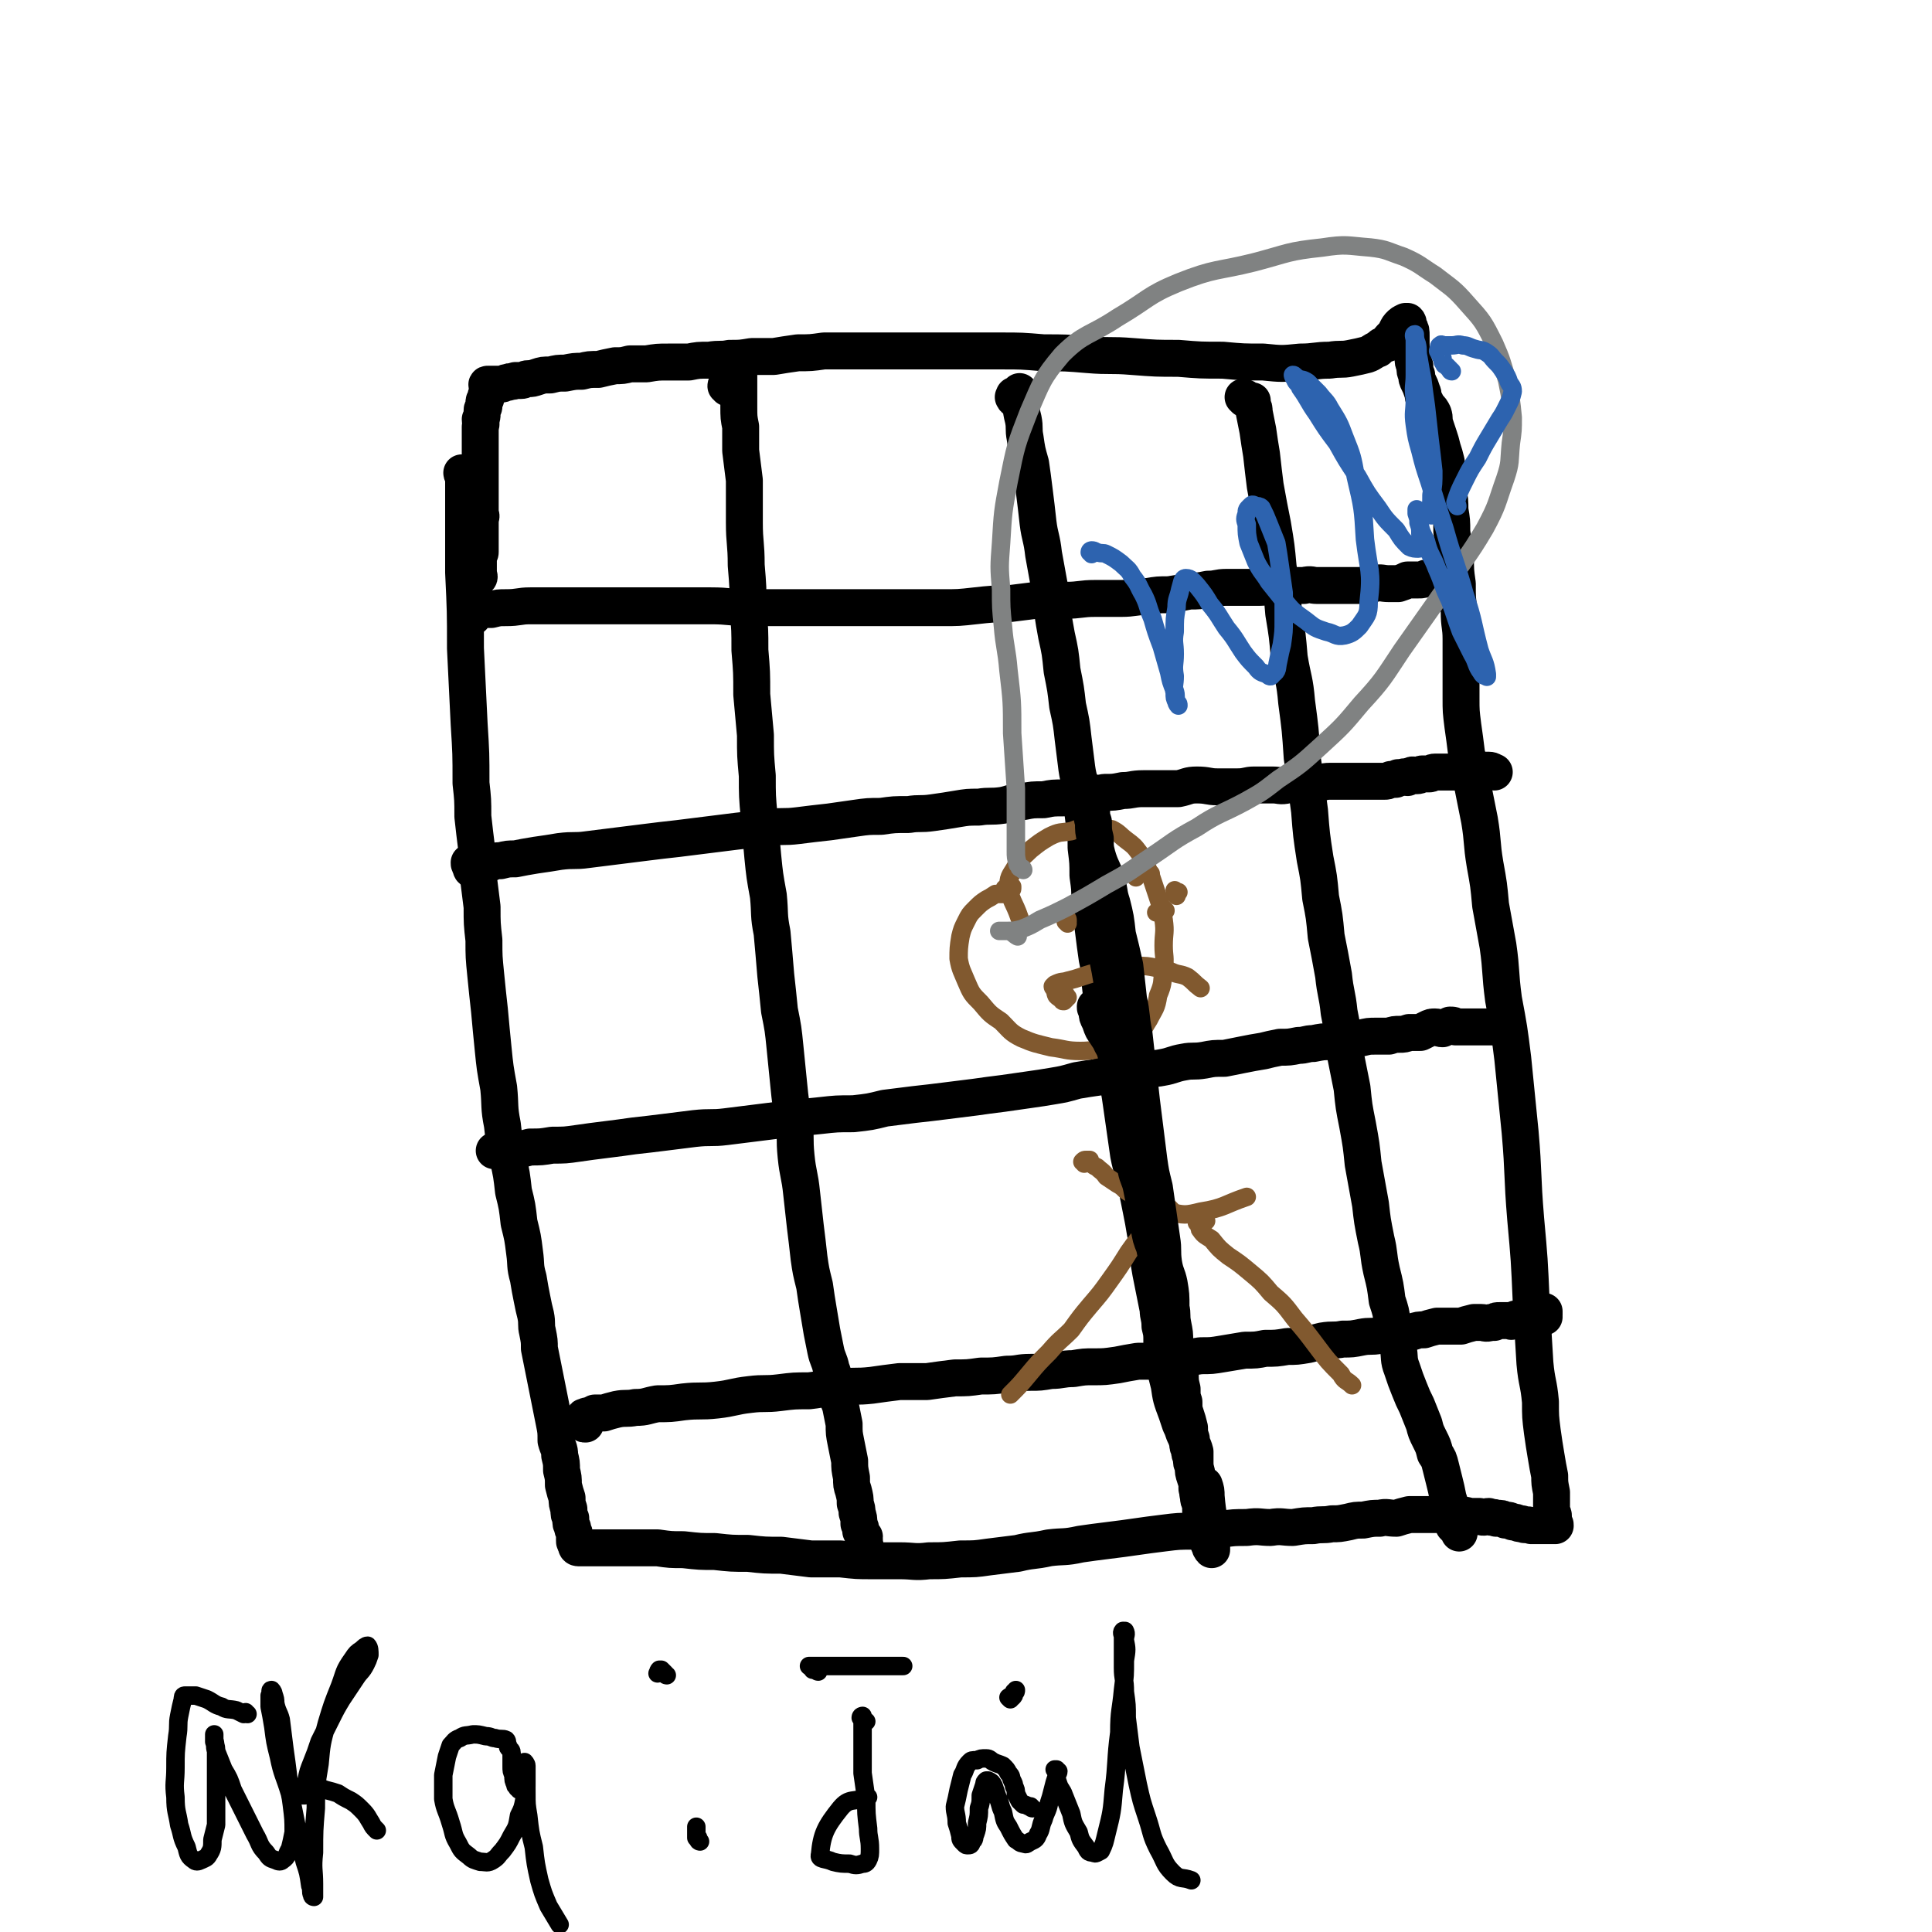
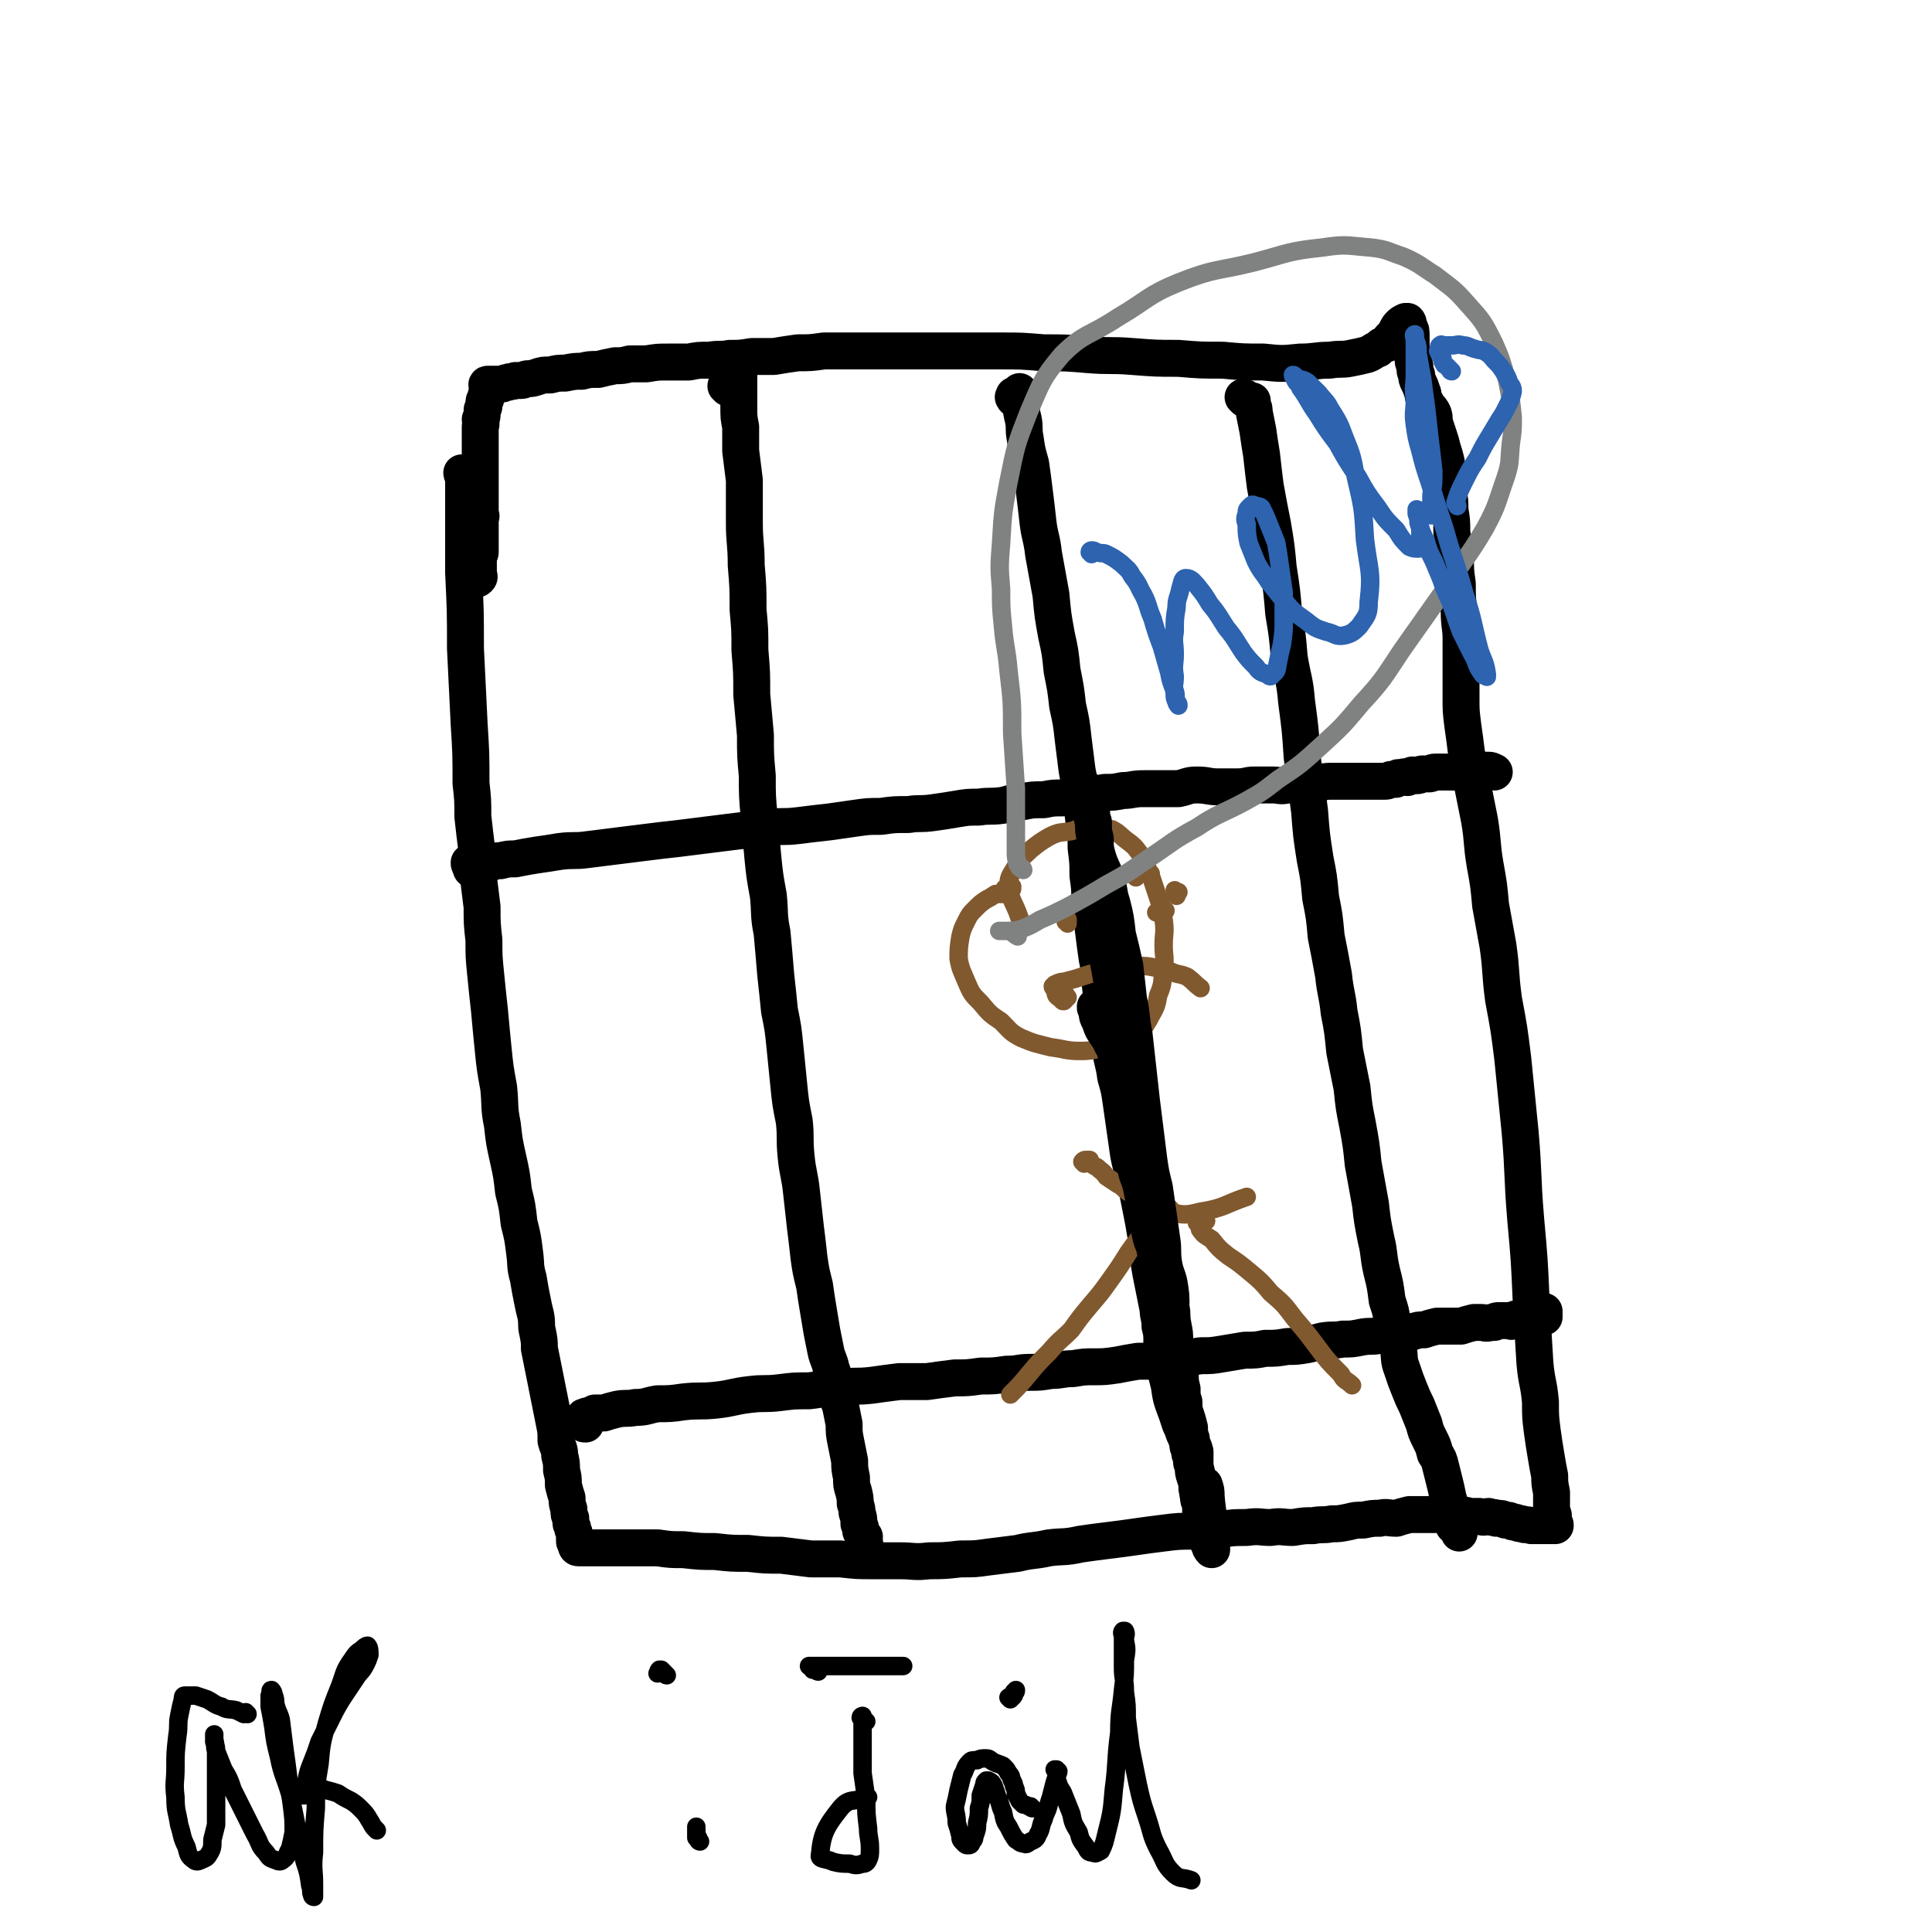
<svg xmlns="http://www.w3.org/2000/svg" viewBox="0 0 1046 1046" version="1.1">
  <g fill="none" stroke="#000000" stroke-width="20" stroke-linecap="round" stroke-linejoin="round">
    <path d="M251,257c0,0 -1,-1 -1,-1 0,1 1,1 1,2 0,1 1,1 1,1 0,-1 0,-1 -1,-2 0,0 0,0 0,0 0,-1 0,0 0,0 0,1 0,1 0,1 0,4 0,4 0,8 0,7 0,7 0,14 0,15 0,15 0,30 1,21 1,21 1,41 1,21 1,21 2,41 1,16 1,16 1,32 1,9 1,9 1,18 1,9 1,9 2,17 0,8 0,8 1,16 1,8 1,8 2,16 0,9 0,9 1,18 0,9 0,9 1,19 1,10 1,10 2,19 1,11 1,11 2,21 1,10 1,10 3,21 1,10 0,10 2,20 1,9 1,9 3,18 2,9 2,9 3,18 2,8 2,8 3,17 2,8 2,8 3,16 1,7 0,7 2,14 1,6 1,6 2,11 1,5 1,5 2,9 1,5 0,5 1,9 1,5 1,5 1,9 1,5 1,5 2,10 1,5 1,5 2,10 1,5 1,5 2,10 1,5 1,5 2,10 1,5 1,5 1,10 1,4 2,4 2,8 1,4 1,4 1,8 1,4 1,4 1,8 1,4 1,4 2,7 0,3 0,3 1,6 0,3 0,3 1,5 0,3 0,3 1,5 0,2 1,2 1,4 0,1 0,1 0,3 0,1 0,1 1,2 0,1 0,1 0,1 0,1 1,1 1,1 1,0 1,0 1,0 1,0 1,0 2,0 2,0 2,0 4,0 3,0 3,0 7,0 4,0 4,0 7,0 5,0 5,0 10,0 6,0 6,0 12,0 7,1 7,1 14,1 9,1 9,1 17,1 9,1 9,1 18,1 9,1 9,1 18,1 8,1 8,1 16,2 8,0 8,0 16,0 9,1 9,1 17,1 8,0 8,0 15,0 8,0 8,1 16,0 8,0 8,0 17,-1 8,0 8,0 15,-1 8,-1 8,-1 16,-2 8,-2 8,-1 17,-3 8,-1 8,0 17,-2 7,-1 7,-1 15,-2 8,-1 8,-1 15,-2 7,-1 7,-1 15,-2 8,-1 8,-1 16,-1 7,-1 7,-1 15,-1 7,-1 7,-1 14,-1 7,-1 7,0 13,0 6,-1 6,0 12,0 6,-1 6,-1 11,-1 5,-1 5,0 10,-1 4,0 4,0 9,-1 4,-1 4,-1 8,-1 5,-1 5,-1 9,-1 4,-1 4,0 9,0 3,-1 3,-1 7,-2 3,0 3,0 6,0 3,0 3,0 7,0 3,0 3,0 6,0 4,0 4,0 7,0 3,0 3,0 7,1 3,0 3,0 5,0 3,1 3,0 5,0 2,1 2,0 4,1 3,0 3,0 5,1 2,0 2,0 4,1 3,0 2,1 5,1 2,1 2,0 5,1 2,0 2,0 4,0 2,0 2,0 5,0 1,0 1,0 3,0 1,0 1,0 1,0 0,-1 0,-1 -1,-1 0,-1 0,-1 0,-2 0,-1 0,-1 0,-2 0,-1 0,-1 -1,-3 0,-1 0,-1 0,-3 0,-4 0,-4 0,-7 -1,-5 -1,-5 -1,-9 -1,-5 -1,-5 -2,-11 -1,-6 -1,-6 -2,-13 -1,-8 -1,-8 -1,-16 -1,-11 -2,-10 -3,-21 -1,-17 -1,-17 -2,-33 -1,-23 -1,-23 -3,-45 -2,-24 -1,-24 -3,-47 -2,-20 -2,-20 -4,-40 -2,-16 -2,-16 -5,-32 -2,-15 -1,-15 -3,-29 -2,-11 -2,-11 -4,-22 -1,-11 -1,-11 -3,-22 -2,-12 -1,-12 -3,-24 -2,-10 -2,-10 -4,-20 -1,-8 -1,-8 -3,-16 -1,-8 -1,-8 -2,-15 -1,-8 -1,-8 -1,-15 0,-8 0,-8 0,-16 0,-8 0,-8 0,-16 0,-7 -1,-7 -1,-15 -1,-7 -1,-7 -1,-15 -1,-7 -1,-7 -1,-15 -1,-6 -1,-6 -2,-13 0,-6 0,-6 -1,-12 0,-5 0,-5 -1,-10 0,-4 0,-4 0,-9 -1,-3 -1,-3 -1,-7 -1,-4 -1,-4 -2,-7 -1,-4 -1,-4 -2,-7 -1,-3 -1,-3 -2,-6 -1,-3 0,-3 -1,-6 -1,-2 -1,-2 -3,-4 -1,-2 -1,-2 -2,-4 -1,-2 0,-2 -1,-4 -1,-3 -1,-3 -2,-5 -1,-2 -1,-2 -1,-4 -1,-2 -1,-2 -1,-5 -1,-2 -1,-2 -1,-5 -1,-3 -1,-3 -1,-6 0,-2 0,-2 0,-5 0,-3 0,-3 -1,-5 -1,-1 0,-2 -1,-3 -1,0 -1,0 -1,0 -2,1 -2,1 -3,2 -1,1 -1,1 -2,3 -1,2 -1,2 -2,3 -2,2 -2,2 -3,4 -3,1 -3,1 -5,3 -3,1 -3,2 -6,3 -4,1 -4,1 -9,2 -5,1 -5,0 -11,1 -8,0 -8,1 -16,1 -10,1 -10,1 -20,0 -11,0 -11,0 -22,-1 -12,0 -12,0 -24,-1 -12,0 -12,0 -25,-1 -12,-1 -12,0 -24,-1 -12,-1 -12,-1 -24,-1 -12,-1 -12,-1 -23,-1 -11,0 -11,0 -22,0 -10,0 -10,0 -21,0 -9,0 -9,0 -19,0 -9,0 -9,0 -18,0 -8,0 -8,0 -16,0 -7,1 -7,1 -14,1 -7,1 -7,1 -13,2 -6,0 -6,0 -12,0 -6,1 -6,1 -12,1 -5,1 -5,0 -11,1 -6,0 -6,0 -11,1 -6,0 -6,0 -11,0 -6,0 -6,0 -12,1 -4,0 -4,0 -9,0 -4,1 -4,1 -8,1 -5,1 -5,1 -9,2 -5,0 -5,0 -9,1 -4,0 -4,0 -9,1 -4,0 -4,0 -8,1 -4,0 -4,0 -7,1 -3,1 -3,1 -5,1 -2,0 -2,1 -4,1 -2,0 -2,0 -3,0 -2,1 -2,0 -4,1 -2,0 -2,1 -4,1 -1,0 -1,0 -3,0 -1,0 -1,0 -3,0 -1,0 -1,0 -1,0 -1,0 0,1 0,1 0,0 0,0 0,0 0,0 0,0 0,1 0,1 0,1 0,1 0,1 0,1 0,1 0,1 0,1 0,1 -1,1 -1,1 -1,3 -1,1 -1,1 -1,2 0,1 0,1 0,2 0,1 -1,1 -1,2 0,1 0,1 0,2 0,2 0,2 -1,3 0,2 1,2 0,4 0,1 0,1 0,3 0,2 0,2 0,4 0,2 0,2 0,4 0,2 0,2 0,4 0,2 0,2 0,4 0,2 0,2 0,4 0,2 0,2 0,4 0,1 0,1 0,3 0,2 0,2 0,3 0,2 0,2 0,3 0,1 0,1 0,2 0,1 0,1 0,2 0,1 0,1 0,2 0,2 0,2 0,3 0,1 0,1 0,2 1,2 0,2 0,3 0,2 0,2 0,3 0,2 0,2 0,3 0,2 0,2 0,3 0,2 0,2 0,3 0,1 0,1 0,3 0,1 0,1 0,3 0,1 -1,1 -1,3 0,1 0,1 0,2 0,1 0,1 0,2 0,1 0,1 0,2 0,1 0,1 0,2 0,2 1,2 0,3 -1,1 -1,0 -2,1 -1,0 -1,0 -1,0 " />
-     <path d="M256,334c-1,0 -1,-1 -1,-1 0,0 0,0 0,-1 1,0 1,0 1,-1 1,0 1,1 1,1 1,-1 1,-1 2,-2 1,0 2,0 3,0 2,0 2,0 4,0 4,-1 4,-1 8,-1 7,0 7,-1 13,-1 9,0 9,0 17,0 10,0 10,0 19,0 10,0 10,0 21,0 10,0 10,0 21,0 10,0 10,0 20,0 10,0 10,1 21,1 11,0 11,0 21,0 11,0 11,0 23,0 10,0 10,0 21,0 10,0 10,0 19,0 10,0 10,0 20,0 9,0 9,0 18,-1 9,-1 9,-1 17,-1 8,-1 8,-1 16,-2 8,0 8,1 16,0 8,0 8,-1 16,-1 7,0 7,0 14,0 7,0 7,-1 14,-1 6,-1 6,-1 12,-1 6,-1 6,-1 11,-2 5,0 5,0 10,-1 5,0 5,-1 10,-1 5,0 5,0 9,0 5,0 5,0 9,0 4,0 4,-1 8,-1 4,0 4,0 8,0 4,0 4,0 8,0 4,-1 4,0 7,0 4,0 4,0 8,0 4,0 4,0 8,0 4,0 4,0 8,0 4,-1 3,-1 7,-1 4,-1 4,0 8,0 3,0 3,0 5,0 3,-1 3,-1 5,-2 2,0 2,0 3,0 2,0 2,0 3,0 2,0 2,0 4,-1 1,0 1,0 3,0 1,0 1,0 3,0 0,0 1,0 1,0 0,0 0,0 -1,0 " />
    <path d="M255,468c0,0 -1,-1 -1,-1 0,1 0,1 1,2 0,1 0,1 0,1 0,1 1,1 1,1 1,0 1,0 2,-1 1,0 0,0 1,-1 1,0 1,0 2,0 1,0 0,-1 1,-1 2,-1 2,-1 4,-1 2,-1 2,-1 5,-1 4,-1 4,-1 8,-1 5,-1 5,-1 11,-2 7,-1 7,-1 13,-2 8,-1 8,0 15,-1 8,-1 8,-1 16,-2 8,-1 8,-1 16,-2 8,-1 8,-1 17,-2 8,-1 8,-1 16,-2 8,-1 8,-1 16,-2 9,-1 9,-1 17,-2 8,-1 8,0 16,-1 8,-1 8,-1 17,-2 7,-1 7,-1 14,-2 7,-1 7,-1 14,-1 7,-1 7,-1 15,-1 6,-1 6,0 13,-1 7,-1 7,-1 13,-2 6,-1 6,-1 12,-1 6,-1 6,0 13,-1 5,-1 5,-2 11,-2 5,-1 5,-1 11,-1 5,-1 5,-1 11,-1 5,-1 5,-1 11,-1 5,-1 5,-1 11,-2 5,0 5,0 10,-1 5,0 5,-1 11,-1 4,0 4,0 9,0 5,0 5,0 10,0 5,-1 5,-2 10,-2 6,0 6,1 11,1 5,0 5,0 11,0 5,0 5,-1 9,-1 5,0 5,0 10,0 4,0 4,1 8,0 4,0 4,-1 8,-1 4,0 4,1 8,0 3,0 3,-1 7,-1 4,0 4,0 8,0 4,0 4,0 8,0 3,0 3,0 7,0 3,0 3,0 6,0 2,0 2,0 4,-1 1,0 1,0 2,0 1,0 1,0 2,-1 1,0 1,0 2,0 2,-1 2,0 3,0 1,-1 1,-1 2,-1 1,-1 1,0 3,0 2,0 2,-1 3,-1 2,0 2,0 4,0 1,0 1,-1 3,-1 2,0 2,0 3,0 3,0 3,0 5,0 2,0 2,0 5,0 1,0 1,0 3,0 1,0 1,0 3,0 1,0 1,-1 3,-1 1,0 1,0 2,0 0,0 0,0 1,0 0,0 0,0 1,0 1,0 1,0 1,0 1,0 1,0 1,0 1,0 1,0 1,0 2,0 2,1 3,1 0,0 0,0 0,0 " />
-     <path d="M271,624c-1,-1 -1,-1 -1,-1 -1,-1 -1,0 -1,0 -1,0 -1,0 -1,0 -1,0 0,0 0,0 1,0 1,0 1,0 1,0 1,0 1,0 1,0 1,0 1,0 1,0 1,0 1,0 2,0 2,0 3,0 3,0 3,0 5,0 3,-1 3,-1 7,-2 6,0 6,0 12,-1 7,0 7,0 14,-1 7,-1 7,-1 15,-2 8,-1 8,-1 15,-2 9,-1 9,-1 17,-2 8,-1 8,-1 16,-2 9,-1 9,0 17,-1 8,-1 8,-1 16,-2 8,-1 8,-1 16,-2 9,-1 9,-1 19,-2 9,-1 9,-1 18,-1 9,-1 9,-1 17,-3 8,-1 8,-1 16,-2 9,-1 9,-1 17,-2 8,-1 8,-1 16,-2 7,-1 7,-1 15,-2 7,-1 7,-1 14,-2 7,-1 7,-1 13,-2 6,-1 6,-1 13,-3 6,-1 6,-1 13,-2 6,-1 6,0 12,-2 5,-1 5,-2 11,-2 5,-1 5,0 10,-1 6,-1 6,-2 12,-3 5,-1 5,0 11,-1 5,-1 5,-1 11,-1 5,-1 5,-1 10,-2 5,-1 5,-1 11,-2 4,-1 4,-1 9,-2 5,0 5,0 10,-1 4,0 4,-1 8,-1 5,-1 5,-1 9,-1 5,-1 5,-1 10,-1 4,-1 4,-1 7,-1 4,-1 4,-1 8,-1 4,0 4,0 7,0 3,-1 3,-1 6,-1 2,0 2,0 5,-1 3,0 3,0 6,0 2,-1 2,-1 4,-2 2,-1 2,-1 4,-1 2,0 2,1 4,1 2,-1 2,-1 4,-2 2,0 2,0 3,1 2,0 2,0 4,0 1,0 1,0 3,0 1,0 1,0 3,0 2,0 2,0 3,0 2,0 2,0 3,0 0,0 0,0 1,0 0,0 0,0 1,0 1,0 1,0 1,0 1,0 1,0 1,0 1,0 1,0 2,0 1,0 1,0 2,0 1,0 1,0 2,0 1,0 1,0 1,0 0,0 0,0 0,0 " />
    <path d="M317,771c-1,0 -1,0 -1,-1 -1,0 0,0 0,-1 0,0 0,0 0,0 0,-1 0,-1 0,-1 0,-1 0,-1 1,-1 1,-1 1,0 1,0 2,-1 2,-1 4,-2 2,0 2,0 5,0 3,-1 3,-1 7,-2 5,-1 5,0 10,-1 6,0 6,-1 12,-2 7,0 7,0 14,-1 9,-1 9,0 18,-1 9,-1 9,-2 18,-3 8,-1 8,0 16,-1 8,-1 8,-1 16,-1 9,-1 9,-2 17,-2 8,-1 8,0 17,-1 7,-1 7,-1 15,-2 7,0 7,0 15,0 7,-1 7,-1 15,-2 7,0 7,0 14,-1 7,0 7,0 14,-1 7,0 6,-1 13,-1 5,0 5,0 11,-1 6,0 6,-1 12,-1 6,-1 6,-1 11,-1 6,0 6,0 13,-1 5,-1 5,-1 11,-2 5,0 5,0 10,0 6,-1 6,-1 11,-2 7,0 7,0 13,-1 6,0 6,0 12,-1 6,-1 6,-1 12,-2 6,0 6,0 11,-1 6,0 6,0 12,-1 5,0 5,0 11,-1 4,-1 4,-1 8,-2 6,-1 6,0 11,-1 5,0 5,0 10,-1 5,-1 5,0 10,-1 5,-1 5,-1 10,-1 4,-1 4,-1 8,-1 3,-1 3,-1 6,-1 3,-1 3,-1 7,-2 3,0 3,0 7,0 3,0 3,0 6,0 3,-1 3,-1 7,-2 2,0 2,0 4,0 2,0 2,1 5,0 1,0 1,0 2,0 1,-1 1,-1 3,-1 0,0 0,0 1,0 1,0 1,0 1,0 1,0 1,0 1,0 1,0 1,0 2,0 0,0 0,0 1,0 0,0 0,1 1,0 1,0 1,-1 2,-1 1,0 1,0 1,0 2,1 2,1 3,0 0,0 0,0 1,0 1,0 1,0 1,0 1,0 1,0 1,-1 1,0 1,0 1,0 1,0 1,0 2,0 0,0 0,0 1,0 0,0 0,0 1,0 0,0 0,0 1,0 0,0 0,0 1,0 0,0 0,0 1,0 0,0 -1,0 -1,0 0,0 0,0 0,0 0,-1 1,-1 1,-1 0,-1 0,-1 0,-2 " />
    <path d="M394,210c0,-1 -1,-1 -1,-1 0,-1 1,-1 1,-1 1,-1 1,-1 1,-2 1,0 1,0 3,-1 0,0 0,0 1,-1 0,0 0,0 1,-1 0,0 0,0 0,0 0,0 0,0 0,1 0,1 0,1 0,2 0,3 0,3 0,5 0,5 0,5 0,9 0,6 0,6 1,11 0,7 0,7 0,13 1,8 1,8 2,16 0,12 0,12 0,23 0,11 1,11 1,23 1,12 1,12 1,24 1,11 1,11 1,22 1,12 1,12 1,24 1,11 1,11 2,22 0,11 0,11 1,22 0,11 0,11 1,22 1,11 1,11 2,22 1,10 1,10 3,21 1,10 0,10 2,20 1,11 1,11 2,23 1,9 1,9 2,19 2,10 2,10 3,20 1,10 1,10 2,20 1,10 1,10 3,20 1,9 0,9 1,19 1,10 2,10 3,20 1,9 1,9 2,18 1,8 1,8 2,17 1,7 1,7 3,15 1,7 1,7 2,13 1,6 1,6 2,12 1,5 1,5 2,10 1,5 2,5 3,10 2,5 1,5 2,10 1,5 1,5 3,10 1,5 1,5 2,10 0,5 0,5 1,10 1,5 1,5 2,10 0,4 0,4 1,9 0,4 0,4 1,7 1,4 1,4 1,7 1,3 1,3 1,5 1,3 1,3 1,6 1,2 1,2 1,4 1,2 1,2 2,3 0,1 -1,1 0,2 0,2 0,2 0,3 1,0 0,0 0,1 0,1 0,1 0,1 0,1 0,1 0,1 0,1 0,1 0,1 0,1 0,1 0,1 1,0 1,0 2,0 0,0 -1,0 -1,0 0,0 0,0 1,0 " />
    <path d="M551,217c-1,0 -1,0 -1,-1 -1,0 -1,0 -1,-1 -1,0 0,0 0,-1 0,0 1,0 1,0 1,0 1,1 1,0 1,0 1,-1 1,-1 0,0 0,0 0,0 0,0 0,0 0,0 0,-1 0,-1 0,-1 0,0 0,0 0,0 0,0 0,0 0,0 0,0 0,0 0,1 0,1 0,1 0,2 0,2 0,2 1,5 0,3 0,3 1,7 1,5 0,5 1,10 1,7 1,7 3,14 1,7 1,7 2,15 1,8 1,8 2,17 1,8 2,8 3,17 2,11 2,11 4,22 1,11 1,11 3,22 2,9 2,9 3,19 2,10 2,10 3,19 2,9 2,9 3,18 1,8 1,8 2,16 1,7 2,7 3,15 0,7 0,7 1,15 1,7 1,7 1,13 1,8 1,8 1,15 1,7 1,7 1,14 1,8 1,8 2,16 1,8 1,8 2,15 2,9 1,9 2,17 2,8 2,8 3,16 1,8 1,8 2,15 1,8 2,8 3,16 2,7 2,7 3,14 1,7 1,7 2,14 1,7 1,7 2,14 1,5 1,5 3,11 1,5 1,5 2,10 1,5 1,5 2,10 1,5 1,5 2,11 1,5 1,5 1,11 1,5 1,5 2,11 1,5 1,5 2,10 1,5 1,5 2,10 0,4 1,4 1,9 1,4 1,4 1,9 1,4 1,4 1,8 1,4 1,4 1,7 1,4 1,4 2,8 1,7 1,7 4,15 1,3 1,3 2,6 1,2 1,2 2,5 1,2 1,2 2,5 0,2 0,2 1,4 0,2 0,2 1,4 0,3 0,3 1,5 0,3 0,3 1,6 1,3 1,3 1,6 1,3 1,3 1,6 1,2 1,2 1,5 0,2 0,2 1,5 0,1 0,2 0,3 0,1 0,1 0,1 0,1 0,1 0,1 0,-2 0,-2 0,-5 0,0 0,0 0,0 " />
    <path d="M674,216c0,0 -1,-1 -1,-1 0,0 1,0 2,1 0,0 0,0 1,1 1,0 1,0 1,0 1,0 1,0 1,0 0,0 0,0 0,0 0,1 0,1 0,2 1,2 1,2 1,4 1,5 1,5 2,10 1,7 1,7 2,13 1,9 1,9 2,17 2,11 2,11 4,21 2,12 2,12 3,23 2,13 2,13 3,25 2,12 2,12 3,24 2,12 3,12 4,24 2,15 2,15 3,30 2,14 2,14 4,29 1,13 1,13 3,26 2,10 2,10 3,21 2,10 2,10 3,21 2,10 2,10 4,21 1,10 2,10 3,20 2,10 2,11 3,21 2,10 2,10 4,20 1,10 1,10 3,20 2,11 2,11 3,21 2,11 2,11 4,22 1,9 1,9 3,19 2,8 1,8 3,17 2,8 2,8 3,16 2,6 2,6 3,13 1,6 1,6 3,13 1,5 0,6 2,11 2,6 2,6 4,11 2,5 2,5 4,9 2,5 2,5 4,10 1,4 1,4 3,8 2,4 2,4 3,8 2,3 2,3 3,7 1,4 1,4 2,8 1,4 1,4 2,9 1,3 1,3 1,7 1,3 1,3 1,5 1,2 1,2 1,3 1,1 1,1 2,2 0,0 0,0 1,1 0,0 0,0 0,1 " />
  </g>
  <g fill="none" stroke="#000000" stroke-width="10" stroke-linecap="round" stroke-linejoin="round">
    <path d="M134,928c-1,0 -1,-1 -1,-1 -1,0 -1,1 -1,1 -2,-1 -2,-1 -4,-2 -4,-1 -5,0 -8,-2 -4,-1 -4,-2 -8,-4 -3,-1 -3,-1 -6,-2 -2,0 -2,0 -4,0 -1,0 -1,0 -2,0 -1,0 -1,1 -1,2 -1,4 -1,4 -2,9 -1,5 0,5 -1,11 -1,9 -1,9 -1,17 0,8 -1,8 0,16 0,8 1,8 2,15 2,6 1,6 4,12 1,4 1,5 4,7 1,1 2,1 4,0 2,-1 3,-1 4,-3 2,-3 2,-4 2,-8 1,-4 1,-4 2,-8 0,-5 0,-5 0,-10 0,-5 0,-5 0,-10 0,-5 0,-5 0,-10 0,-5 0,-5 0,-9 0,-3 0,-3 -1,-6 0,-2 0,-4 0,-4 0,0 0,2 0,3 1,3 0,3 1,6 2,5 2,5 4,10 3,5 3,5 5,11 3,6 3,6 6,12 3,6 3,6 6,12 3,5 2,6 6,10 2,3 2,3 5,4 2,1 3,1 4,0 3,-2 2,-3 4,-6 1,-4 1,-4 2,-9 0,-7 0,-7 -1,-15 -1,-7 -1,-7 -2,-15 -1,-8 -1,-8 -2,-15 -1,-8 -1,-8 -2,-16 -1,-4 -2,-4 -3,-9 0,-2 0,-2 -1,-5 0,-1 -1,-2 -1,-2 -1,0 0,1 -1,3 0,3 0,3 0,6 1,5 1,5 2,11 1,8 1,8 3,16 2,10 3,10 6,20 2,10 2,10 4,20 2,9 2,9 4,17 2,6 2,6 3,13 1,2 0,3 1,5 0,1 1,1 1,1 0,-3 0,-4 0,-7 0,-8 -1,-8 0,-17 0,-12 0,-12 1,-24 0,-12 0,-12 2,-24 1,-11 1,-11 4,-22 3,-10 3,-10 7,-20 3,-8 2,-8 7,-15 2,-3 2,-3 5,-5 1,-1 2,-2 3,-2 1,1 1,3 1,5 -1,3 -1,3 -2,5 -2,4 -3,4 -5,7 -4,6 -4,6 -8,12 -3,5 -3,5 -6,11 -3,6 -3,6 -6,12 -2,6 -2,6 -4,11 -2,5 -2,5 -3,10 -1,3 -1,3 -2,5 0,2 -1,2 0,3 0,0 0,0 1,0 1,-1 1,-2 3,-3 1,0 1,0 3,0 3,0 3,-1 5,0 4,1 4,1 7,2 3,2 3,2 7,4 3,2 3,2 6,5 3,3 3,4 5,7 1,2 1,2 3,4 " />
-     <path d="M281,969c0,-1 0,-1 -1,-1 0,-1 0,0 0,-1 -1,0 -1,0 -1,-1 -1,-2 -1,-2 -1,-5 -1,-2 -1,-2 -1,-5 0,-3 0,-3 0,-5 0,-3 0,-3 -1,-4 -1,-1 -1,-1 -1,-2 -1,-1 0,-2 -1,-3 -2,-1 -3,0 -6,-1 -2,0 -2,-1 -5,-1 -4,-1 -4,-1 -7,-1 -4,1 -4,0 -7,2 -3,1 -3,2 -5,4 -1,3 -1,3 -2,6 -1,5 -1,5 -2,10 0,6 0,7 0,13 1,6 2,6 4,13 2,6 1,6 4,11 2,4 2,4 6,7 2,2 3,2 6,3 3,0 4,1 7,-1 3,-2 2,-2 5,-5 3,-4 3,-4 5,-8 3,-5 3,-5 4,-11 2,-4 2,-4 3,-9 1,-4 1,-4 1,-8 0,-4 0,-4 0,-7 0,-2 0,-2 0,-3 0,-1 -1,-2 -1,-2 0,2 0,4 0,7 1,5 1,5 1,10 0,6 0,6 1,12 1,9 1,9 3,17 1,9 1,9 3,18 2,7 2,7 5,14 3,5 3,5 6,10 " />
    <path d="M361,907c0,0 -1,0 -1,-1 -1,-1 -1,-1 -2,-2 0,0 -1,0 -1,0 -1,1 0,1 -1,2 0,0 0,0 0,0 " />
    <path d="M379,997c0,0 -1,0 -1,-1 0,0 0,0 0,-1 0,0 -1,0 -1,0 0,-1 0,-1 0,-2 0,-1 0,-1 0,-2 0,-1 0,-1 0,-2 " />
    <path d="M443,905c-1,0 -1,-1 -1,-1 -1,0 -1,0 -1,0 0,0 0,0 -1,0 -1,-1 0,-2 -1,-2 0,0 -1,0 -1,0 2,0 3,0 5,0 5,0 5,0 9,0 7,0 7,0 13,0 8,0 8,0 15,0 4,0 4,0 9,0 " />
    <path d="M469,932c0,0 -1,0 -1,-1 0,0 0,0 0,0 -1,-1 -1,-1 -2,-1 0,-1 1,-1 1,-1 0,0 0,0 0,1 0,1 0,1 0,1 0,1 0,1 0,1 0,2 0,2 0,4 0,5 0,5 0,9 0,7 0,7 0,15 1,7 1,7 2,14 0,8 0,8 1,16 0,5 1,5 1,11 0,3 0,4 -1,6 -1,2 -2,2 -3,2 -3,1 -4,1 -7,0 -4,0 -5,0 -9,-1 -4,-2 -8,-1 -7,-4 1,-11 3,-15 11,-25 5,-6 7,-3 15,-6 " />
    <path d="M559,979c0,0 -1,0 -1,-1 -1,0 -1,0 -1,0 -2,-1 -2,-1 -3,-1 -1,-1 -1,-1 -2,-2 -1,-2 -1,-2 -2,-4 0,-2 0,-2 -1,-4 0,-1 0,-1 -1,-3 -1,-2 0,-2 -2,-4 -1,-2 -1,-2 -3,-4 -2,-1 -3,-1 -5,-2 -2,-1 -2,-2 -4,-2 -3,0 -3,0 -5,1 -3,0 -3,0 -4,1 -3,3 -2,4 -4,7 -1,4 -1,4 -2,8 -1,5 -1,5 -2,9 0,4 1,4 1,9 1,3 1,3 2,7 0,2 0,2 2,4 1,1 1,1 2,1 1,0 2,0 2,-2 2,-1 1,-2 2,-4 1,-3 1,-3 1,-6 1,-4 1,-4 1,-8 1,-3 1,-3 1,-7 1,-3 1,-3 2,-6 0,-1 0,-1 1,-2 1,0 1,0 1,0 2,1 2,1 3,3 1,3 1,3 2,6 2,4 1,4 3,8 1,5 1,5 3,8 2,4 2,4 4,7 2,1 2,2 4,2 2,1 2,0 4,-1 2,-1 3,-1 4,-4 2,-3 1,-4 3,-8 1,-4 2,-4 3,-9 1,-3 1,-3 2,-7 1,-4 1,-4 2,-7 0,-1 1,-2 1,-3 0,0 -1,0 -1,-1 0,0 -1,0 -1,0 0,0 1,1 1,2 0,0 0,0 0,1 0,2 0,2 1,5 1,3 2,3 3,6 2,5 2,5 4,10 1,5 1,5 4,10 1,4 1,4 4,8 1,2 1,3 4,3 1,1 2,0 4,-1 2,-4 2,-5 3,-9 3,-12 3,-12 4,-24 2,-15 1,-16 3,-31 0,-12 1,-12 2,-23 1,-8 1,-8 1,-16 1,-6 1,-6 0,-11 0,-3 1,-3 0,-5 0,0 -1,0 -1,0 -1,1 0,2 0,3 0,2 0,2 0,3 0,3 0,3 0,6 0,4 0,4 0,8 0,6 1,6 1,13 1,7 1,7 1,14 1,8 1,8 2,16 2,10 2,10 4,20 2,9 2,9 5,18 3,9 2,9 6,17 4,7 3,8 8,13 4,4 5,2 10,4 " />
    <path d="M547,920c0,0 -1,-1 -1,-1 1,-1 2,0 2,0 1,-1 1,-1 1,-2 0,0 0,0 0,-1 1,0 1,0 1,-1 0,0 0,0 0,0 " />
  </g>
  <g fill="none" stroke="#81592F" stroke-width="10" stroke-linecap="round" stroke-linejoin="round">
    <path d="M545,482c0,0 -1,-1 -1,-1 1,-1 2,-1 3,-1 1,0 1,0 1,0 0,0 0,1 0,1 0,1 -1,1 -1,1 -2,1 -2,1 -4,2 -2,0 -2,0 -4,0 -3,2 -3,2 -5,3 -3,2 -3,2 -6,5 -3,3 -3,3 -5,7 -2,4 -2,4 -3,8 -1,6 -1,7 -1,12 1,6 2,7 4,12 3,7 3,7 8,12 5,6 5,6 11,10 5,5 5,6 11,9 7,3 8,3 16,5 8,1 8,2 16,2 7,0 7,-1 15,-2 6,-1 8,0 13,-4 6,-4 5,-5 9,-11 3,-6 4,-6 5,-13 3,-7 2,-7 3,-14 1,-7 0,-7 0,-13 0,-7 1,-7 0,-14 -1,-6 -1,-6 -3,-12 -2,-6 -2,-6 -4,-12 -3,-6 -2,-6 -6,-12 -3,-4 -3,-4 -7,-7 -4,-3 -4,-4 -8,-6 -5,-1 -6,-1 -11,-1 -6,0 -6,0 -11,2 -6,1 -6,0 -12,3 -5,3 -5,3 -10,7 -4,4 -5,4 -8,9 -2,4 -4,5 -4,10 1,9 3,9 6,18 " />
    <path d="M602,556c0,0 0,-1 -1,-1 0,0 0,0 -1,1 0,0 0,0 -1,1 0,0 0,0 0,0 0,0 -1,0 -1,0 0,0 0,0 0,1 0,2 0,2 0,3 1,5 1,5 2,9 1,5 1,5 2,11 2,7 2,7 3,14 2,7 2,7 4,14 2,7 2,7 4,14 1,6 2,6 2,12 0,1 0,1 -1,2 " />
    <path d="M587,630c0,-1 -1,-1 -1,-1 1,-1 1,-1 2,-1 1,0 1,0 2,0 0,1 0,1 1,2 1,1 1,1 3,2 2,2 3,2 5,5 3,2 3,2 6,4 4,2 3,3 7,5 4,3 4,4 9,6 6,3 6,3 12,4 8,2 9,2 17,0 13,-2 13,-4 25,-8 " />
    <path d="M634,655c0,0 -1,-1 -1,-1 0,0 0,1 -1,2 -1,1 -2,0 -3,2 -4,3 -4,3 -7,7 -6,6 -6,6 -11,13 -5,8 -5,8 -10,15 -5,7 -5,7 -11,14 -5,6 -5,6 -10,13 -6,6 -6,5 -12,12 -6,6 -6,6 -11,12 -5,6 -5,6 -10,11 " />
    <path d="M653,661c0,0 -1,-1 -1,-1 0,0 0,0 0,0 -1,0 -1,-1 -2,-1 0,0 0,1 -1,1 0,1 -1,1 -1,2 0,0 1,0 1,1 1,2 0,2 1,3 2,3 3,3 6,5 4,5 4,5 9,9 6,4 6,4 12,9 6,5 6,5 11,11 7,6 7,6 13,14 6,7 6,7 12,15 6,8 6,8 13,15 2,4 3,3 6,6 " />
    <path d="M578,540c-1,-1 -1,-2 -1,-1 -1,0 0,1 0,2 0,0 -1,1 -1,1 -1,0 -1,0 -1,-1 -2,-1 -2,-1 -3,-2 -1,-2 0,-2 -1,-3 0,-1 -1,-1 -1,-2 1,-1 1,-1 1,-1 4,-2 4,-1 7,-2 4,-1 4,-1 7,-2 6,-2 6,-2 11,-3 5,-1 5,-1 10,-2 5,-1 5,-1 10,-1 5,0 5,0 10,1 4,1 4,1 8,2 4,2 5,1 9,3 4,3 3,3 7,6 " />
    <path d="M578,500c0,0 0,-1 -1,-1 0,0 1,0 1,0 0,0 0,0 0,-1 0,-1 -1,-1 -1,-1 0,0 0,0 0,0 " />
    <path d="M637,485c0,0 -1,-1 -1,-1 0,0 1,0 1,0 0,-1 -1,-1 -1,-2 0,0 1,1 1,1 1,0 1,0 1,0 " />
    <path d="M631,493c0,0 -1,-1 -1,-1 0,0 0,1 0,1 -1,0 -1,0 -1,0 -1,1 -1,1 -2,1 0,0 0,0 -1,0 0,0 0,0 0,0 " />
    <path d="M623,474c0,-1 0,-1 -1,-1 0,-1 1,0 1,0 -1,0 -1,-1 -2,-2 0,0 -1,0 -1,-1 0,0 0,0 1,0 " />
    <path d="M616,471c0,0 -1,-1 -1,-1 0,0 0,1 0,2 0,0 0,0 -1,1 0,0 0,1 0,1 0,0 1,0 1,1 0,0 0,0 0,0 " />
  </g>
  <g fill="none" stroke="#000000" stroke-width="10" stroke-linecap="round" stroke-linejoin="round">
    <path d="M606,565c0,0 -1,-1 -1,-1 0,0 1,0 2,0 0,1 0,0 1,0 0,1 0,2 1,2 1,0 1,-1 2,-1 1,1 1,1 2,2 0,0 0,0 0,1 0,0 0,0 0,0 0,2 0,2 0,3 0,2 0,2 0,5 0,4 0,4 0,8 0,4 0,4 0,9 0,5 0,5 0,11 0,6 0,6 1,13 0,5 1,5 1,10 1,6 0,6 1,11 0,5 1,5 1,10 1,5 1,5 1,10 1,5 1,5 2,9 0,5 0,5 1,9 1,4 1,4 2,9 1,4 1,4 2,7 0,4 0,4 1,8 1,4 1,4 2,7 1,3 0,3 1,6 1,2 1,2 1,4 1,2 1,2 1,5 1,2 1,2 1,4 1,3 1,3 2,6 0,3 0,3 1,5 0,2 0,2 1,5 0,2 0,2 1,4 0,2 0,2 0,4 0,1 1,1 1,2 0,1 0,1 0,2 0,0 0,0 0,0 0,1 0,0 0,0 0,-1 0,-1 0,-2 0,-1 0,-1 0,-1 0,-1 0,-1 0,-1 0,-1 -1,-1 -1,-3 -1,-1 0,-1 -1,-2 0,-1 0,-1 -1,-3 0,-4 0,-4 -1,-8 -1,-5 -1,-5 -2,-9 -1,-7 -1,-7 -2,-13 -1,-7 -1,-7 -2,-14 -2,-8 -2,-8 -3,-17 -1,-9 -1,-9 -2,-17 -1,-7 -1,-7 -2,-14 -1,-6 -1,-6 -2,-12 -1,-5 -1,-5 -2,-9 -1,-3 -1,-3 -2,-7 -2,-3 -2,-3 -3,-6 -1,-3 -1,-3 -2,-6 -1,-3 -1,-3 -1,-6 -1,-3 -1,-3 -2,-7 -1,-3 -2,-3 -2,-6 -1,-3 0,-4 -1,-7 -1,-3 -1,-3 -2,-7 -1,-2 0,-2 -1,-5 0,-2 0,-2 -1,-4 0,-2 -1,-2 -1,-3 0,-1 0,-1 0,-2 0,-1 0,-1 0,-2 0,0 0,0 -1,0 0,0 0,0 0,0 0,0 0,0 0,0 0,1 0,1 -1,1 " />
    <path d="M604,502c0,0 -1,-1 -1,-1 0,0 1,0 1,0 0,0 0,-1 0,-1 0,0 0,1 0,1 0,1 0,1 0,2 0,1 0,1 0,3 0,2 0,2 0,3 0,3 0,3 0,5 0,3 0,3 0,5 1,3 1,3 1,6 1,6 1,6 1,11 1,6 1,6 3,12 1,6 1,6 3,12 1,6 1,6 3,12 2,5 2,5 3,11 2,5 1,5 3,10 1,6 1,6 2,11 0,5 0,5 1,9 0,4 0,4 1,8 0,3 1,3 1,6 0,3 0,3 0,5 0,1 0,1 0,3 0,0 0,1 0,1 0,0 0,-1 0,-2 0,-1 0,-1 0,-1 0,-1 0,-1 0,-1 0,-1 0,-1 0,-1 0,0 0,0 0,-1 -1,-1 -1,0 -1,-1 -1,-1 -1,-1 -1,-2 -1,-3 -1,-3 -1,-5 -1,-3 -1,-4 -2,-7 -1,-4 -2,-4 -3,-8 -2,-6 -2,-6 -3,-12 -2,-6 -2,-6 -4,-11 -2,-6 -2,-6 -3,-13 -2,-6 -2,-6 -3,-12 -2,-5 -2,-5 -4,-11 -1,-5 -2,-5 -3,-11 -1,-5 -1,-5 -2,-11 -1,-5 -1,-5 -2,-10 -1,-3 -1,-4 -3,-7 0,0 0,0 0,0 " />
  </g>
  <g fill="none" stroke="#000000" stroke-width="20" stroke-linecap="round" stroke-linejoin="round">
    <path d="M589,429c0,-1 -1,-2 -1,-1 0,0 0,0 0,1 0,1 0,1 0,1 1,2 1,1 2,3 0,2 0,2 1,5 0,4 0,4 1,7 0,5 0,5 1,9 0,5 0,5 1,9 2,7 3,7 5,13 2,7 1,7 3,13 2,8 2,8 3,17 2,8 2,8 4,17 1,9 1,9 2,18 2,9 1,9 3,19 1,9 1,9 2,18 1,9 1,9 2,18 1,8 1,8 2,16 1,8 1,8 2,16 1,7 1,7 3,15 1,7 1,7 2,14 1,7 1,7 2,14 1,6 0,6 1,13 1,6 2,6 3,11 1,6 1,6 1,13 1,4 0,4 1,9 1,5 1,5 1,9 1,4 1,4 1,9 1,4 1,4 2,8 0,5 0,5 1,9 0,4 0,4 1,7 0,4 0,4 1,7 1,3 1,3 2,7 0,3 0,3 1,6 0,3 1,3 2,7 0,3 0,3 0,6 0,4 1,4 1,7 0,2 0,2 0,4 0,3 1,3 1,5 0,1 -1,1 0,2 0,2 0,2 1,4 0,2 0,2 1,4 0,2 0,2 1,4 0,3 0,3 1,6 0,3 0,3 1,6 0,1 0,1 1,3 0,1 1,2 1,2 0,-2 0,-3 0,-5 -1,-12 -2,-12 -3,-24 0,-3 0,-3 -1,-6 " />
    <path d="M594,546c0,0 -1,-1 -1,-1 0,1 0,1 1,2 0,1 0,1 0,1 0,2 0,2 1,4 1,2 1,3 2,5 2,3 2,3 4,6 1,3 2,3 3,7 1,2 1,2 1,5 1,3 1,3 2,7 1,4 0,4 1,9 1,6 1,6 2,12 1,5 1,5 2,10 1,5 1,5 2,10 1,5 0,5 1,10 1,5 2,5 3,10 1,5 1,5 2,10 1,6 1,6 2,11 1,6 1,6 3,11 1,6 2,6 3,11 1,9 0,9 0,17 0,1 0,1 0,1 " />
  </g>
  <g fill="none" stroke="#808282" stroke-width="10" stroke-linecap="round" stroke-linejoin="round">
    <path d="M554,471c0,0 0,-1 -1,-1 0,0 0,0 0,0 -1,0 -1,0 -1,-1 -1,-1 -1,-1 -1,-1 -1,-4 -1,-4 -1,-7 0,-6 0,-6 0,-11 0,-11 0,-11 0,-23 -1,-15 -1,-15 -2,-30 0,-17 0,-17 -2,-34 -1,-12 -2,-12 -3,-24 -1,-10 -1,-10 -1,-20 -1,-12 -1,-12 0,-25 1,-17 1,-17 4,-33 4,-20 4,-20 11,-38 7,-16 7,-18 18,-31 12,-12 15,-10 30,-20 17,-10 16,-12 33,-19 20,-8 21,-6 41,-11 19,-5 18,-6 37,-8 13,-2 13,-1 26,0 9,1 9,2 18,5 9,4 9,5 17,10 9,7 10,7 17,15 9,10 9,10 15,22 4,9 4,10 7,20 2,10 2,10 3,20 0,7 0,7 -1,14 -1,10 0,10 -3,19 -5,14 -4,14 -11,27 -10,17 -11,16 -21,32 -12,17 -12,17 -24,34 -10,15 -10,16 -22,29 -10,12 -10,12 -22,23 -11,10 -11,10 -23,18 -9,7 -9,7 -18,12 -13,7 -14,6 -26,14 -13,7 -13,8 -25,16 -12,8 -11,8 -24,15 -10,6 -10,6 -21,12 -8,4 -8,4 -15,7 -5,3 -5,3 -10,5 -4,1 -4,1 -8,1 -1,0 -1,0 -2,0 -1,0 -2,0 -2,0 0,0 1,0 2,0 1,0 2,0 3,0 3,1 3,2 5,3 " />
  </g>
  <g fill="none" stroke="#2D63AF" stroke-width="10" stroke-linecap="round" stroke-linejoin="round">
    <path d="M591,300c0,-1 -1,-1 -1,-1 0,-1 1,-1 1,-1 2,0 2,1 3,1 3,1 3,0 5,1 4,2 4,2 8,5 3,3 4,3 6,7 4,5 3,5 6,10 3,6 2,6 5,13 2,7 2,7 5,15 2,7 2,7 4,14 1,5 1,5 3,10 1,3 0,3 1,6 1,1 1,1 1,2 0,0 -1,-1 -1,-2 -1,-2 -1,-2 -1,-5 -1,-4 0,-4 0,-9 -1,-6 0,-6 0,-12 0,-6 -1,-6 0,-12 0,-7 0,-7 1,-13 0,-5 1,-5 2,-10 1,-3 1,-6 3,-6 3,0 4,2 6,4 4,5 4,5 7,10 5,6 5,7 9,13 5,6 5,7 9,13 3,4 3,4 7,8 2,3 3,3 6,4 1,1 2,2 3,0 3,-2 2,-3 3,-7 1,-5 1,-5 2,-9 1,-7 1,-7 1,-13 0,-8 0,-8 0,-15 -1,-7 -1,-7 -2,-14 -1,-7 -1,-7 -2,-13 -2,-5 -2,-5 -4,-10 -2,-5 -2,-5 -4,-9 -1,-1 -2,-1 -3,-1 -2,-1 -2,-1 -3,0 -2,2 -2,2 -2,4 -1,3 -1,3 0,6 0,5 0,5 1,10 2,5 2,5 4,10 3,6 4,6 7,11 4,5 4,5 8,10 5,6 5,6 12,11 5,4 5,4 11,6 5,1 5,3 10,2 4,-1 5,-2 8,-5 4,-6 5,-6 5,-13 2,-17 0,-17 -2,-34 -1,-17 -1,-17 -5,-34 -2,-11 -2,-11 -6,-21 -3,-8 -3,-8 -8,-16 -2,-4 -3,-4 -6,-8 -3,-3 -3,-3 -6,-6 -3,-2 -3,-1 -5,-2 -2,-1 -2,-2 -3,-2 0,0 0,1 1,2 1,3 2,2 3,5 5,7 4,7 9,14 5,8 5,8 11,16 5,9 5,9 11,18 5,9 5,9 11,17 4,6 4,6 10,12 3,5 3,5 7,9 2,1 3,1 5,1 1,0 2,-1 2,-2 1,-2 0,-3 -1,-6 0,-3 0,-3 -1,-6 0,-2 0,-2 -1,-5 0,-1 0,-3 0,-2 0,1 0,2 1,4 1,7 1,7 4,13 2,8 3,7 6,15 4,9 3,9 7,17 3,8 3,9 6,17 3,6 3,6 6,12 3,5 2,6 5,10 1,2 2,2 3,2 0,1 0,0 0,-1 -1,-7 -2,-7 -4,-13 -4,-15 -3,-15 -8,-30 -5,-18 -6,-18 -11,-36 -4,-12 -4,-12 -8,-25 -3,-9 -3,-9 -5,-17 -2,-7 -2,-7 -3,-14 -1,-7 0,-7 0,-14 -1,-7 0,-7 0,-13 0,-7 0,-7 0,-13 0,-3 0,-3 0,-6 0,-1 -1,-3 0,-3 0,1 0,3 1,5 1,4 0,4 1,8 1,6 1,6 2,11 1,8 1,8 2,15 1,9 1,9 2,18 1,8 1,8 2,17 0,7 0,7 -1,13 0,5 0,5 -1,9 0,1 1,1 1,2 0,0 0,0 0,0 " />
    <path d="M786,201c-1,0 -1,-1 -1,-1 -1,-1 -1,-1 -1,-1 0,0 0,0 -1,-1 -1,-1 -1,0 -1,-1 -1,-1 -1,-1 -1,-3 -1,-1 -1,-1 -1,-2 -1,-1 -1,-1 -1,-2 -1,0 0,0 0,-1 0,0 0,0 0,0 0,-1 0,-2 1,-2 0,-1 1,0 2,0 2,0 2,0 4,0 3,0 3,-1 6,0 3,0 3,1 7,2 3,1 3,0 6,2 3,2 2,2 5,5 2,2 2,2 4,5 2,3 2,3 3,6 1,2 2,2 2,5 -1,4 -1,4 -3,8 -2,4 -2,4 -4,7 -3,5 -3,5 -6,10 -3,5 -3,5 -6,11 -4,6 -4,6 -7,12 -3,6 -3,6 -5,12 0,1 1,1 1,2 " />
  </g>
</svg>